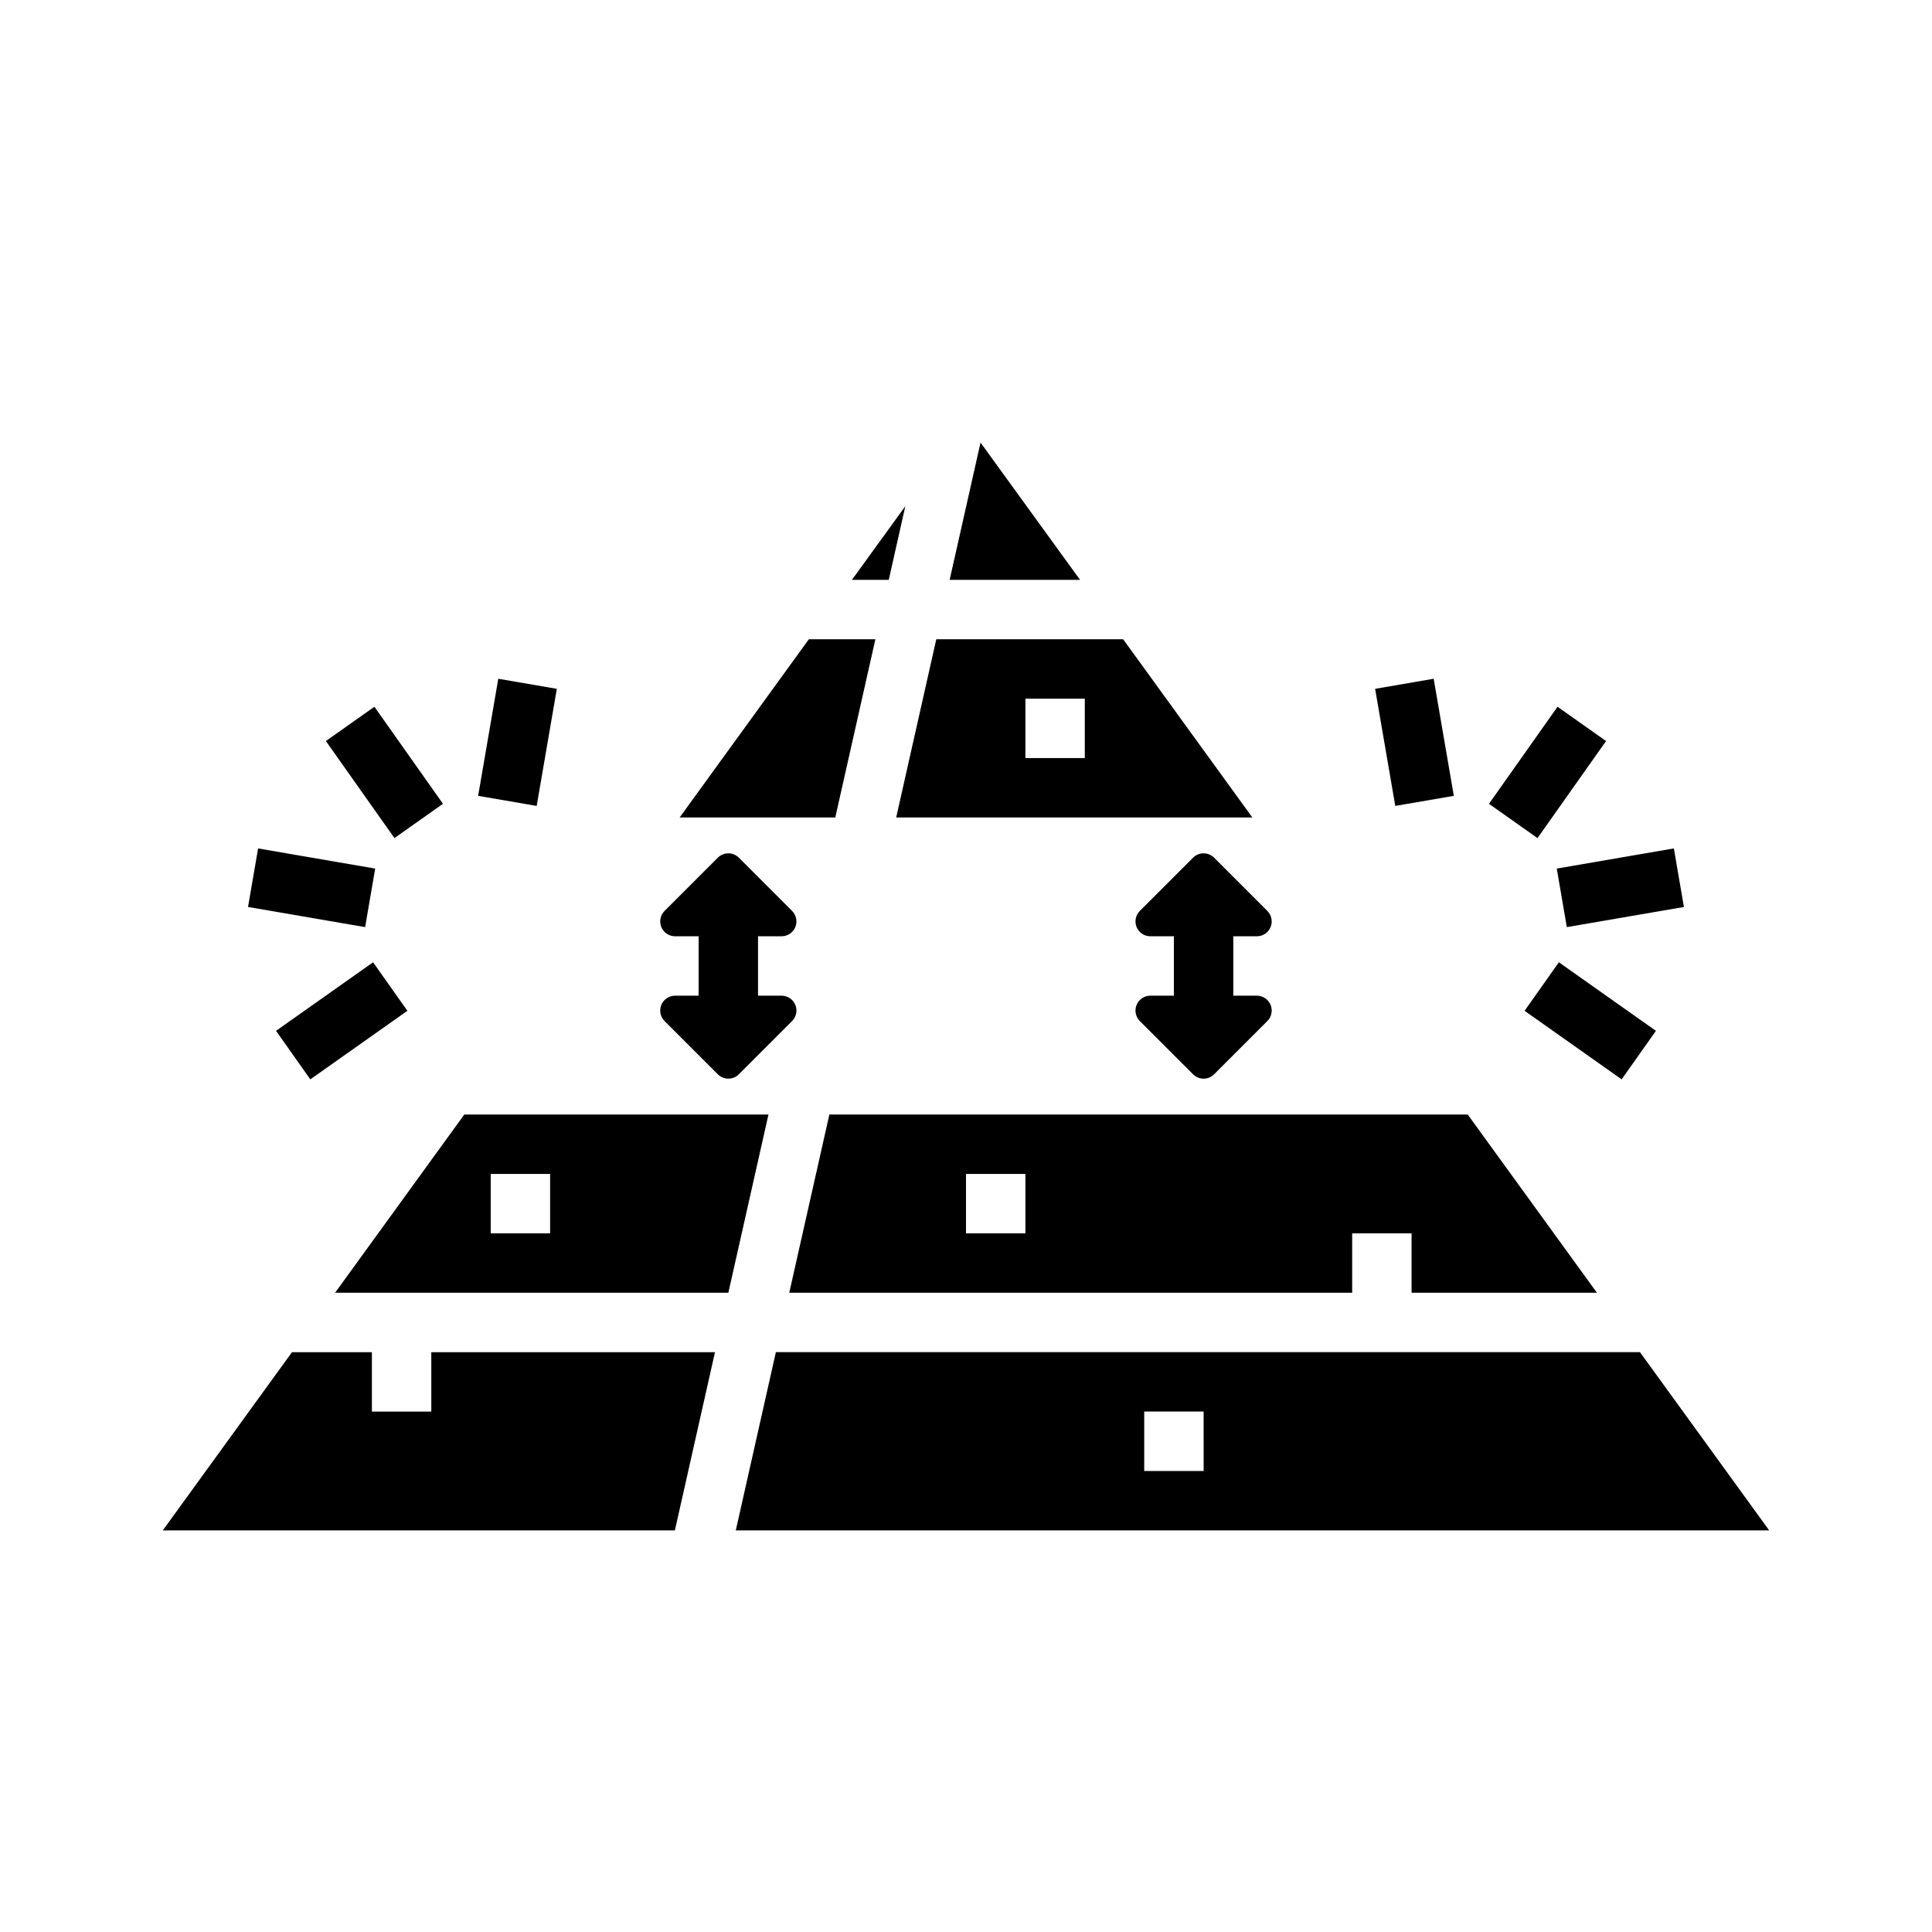
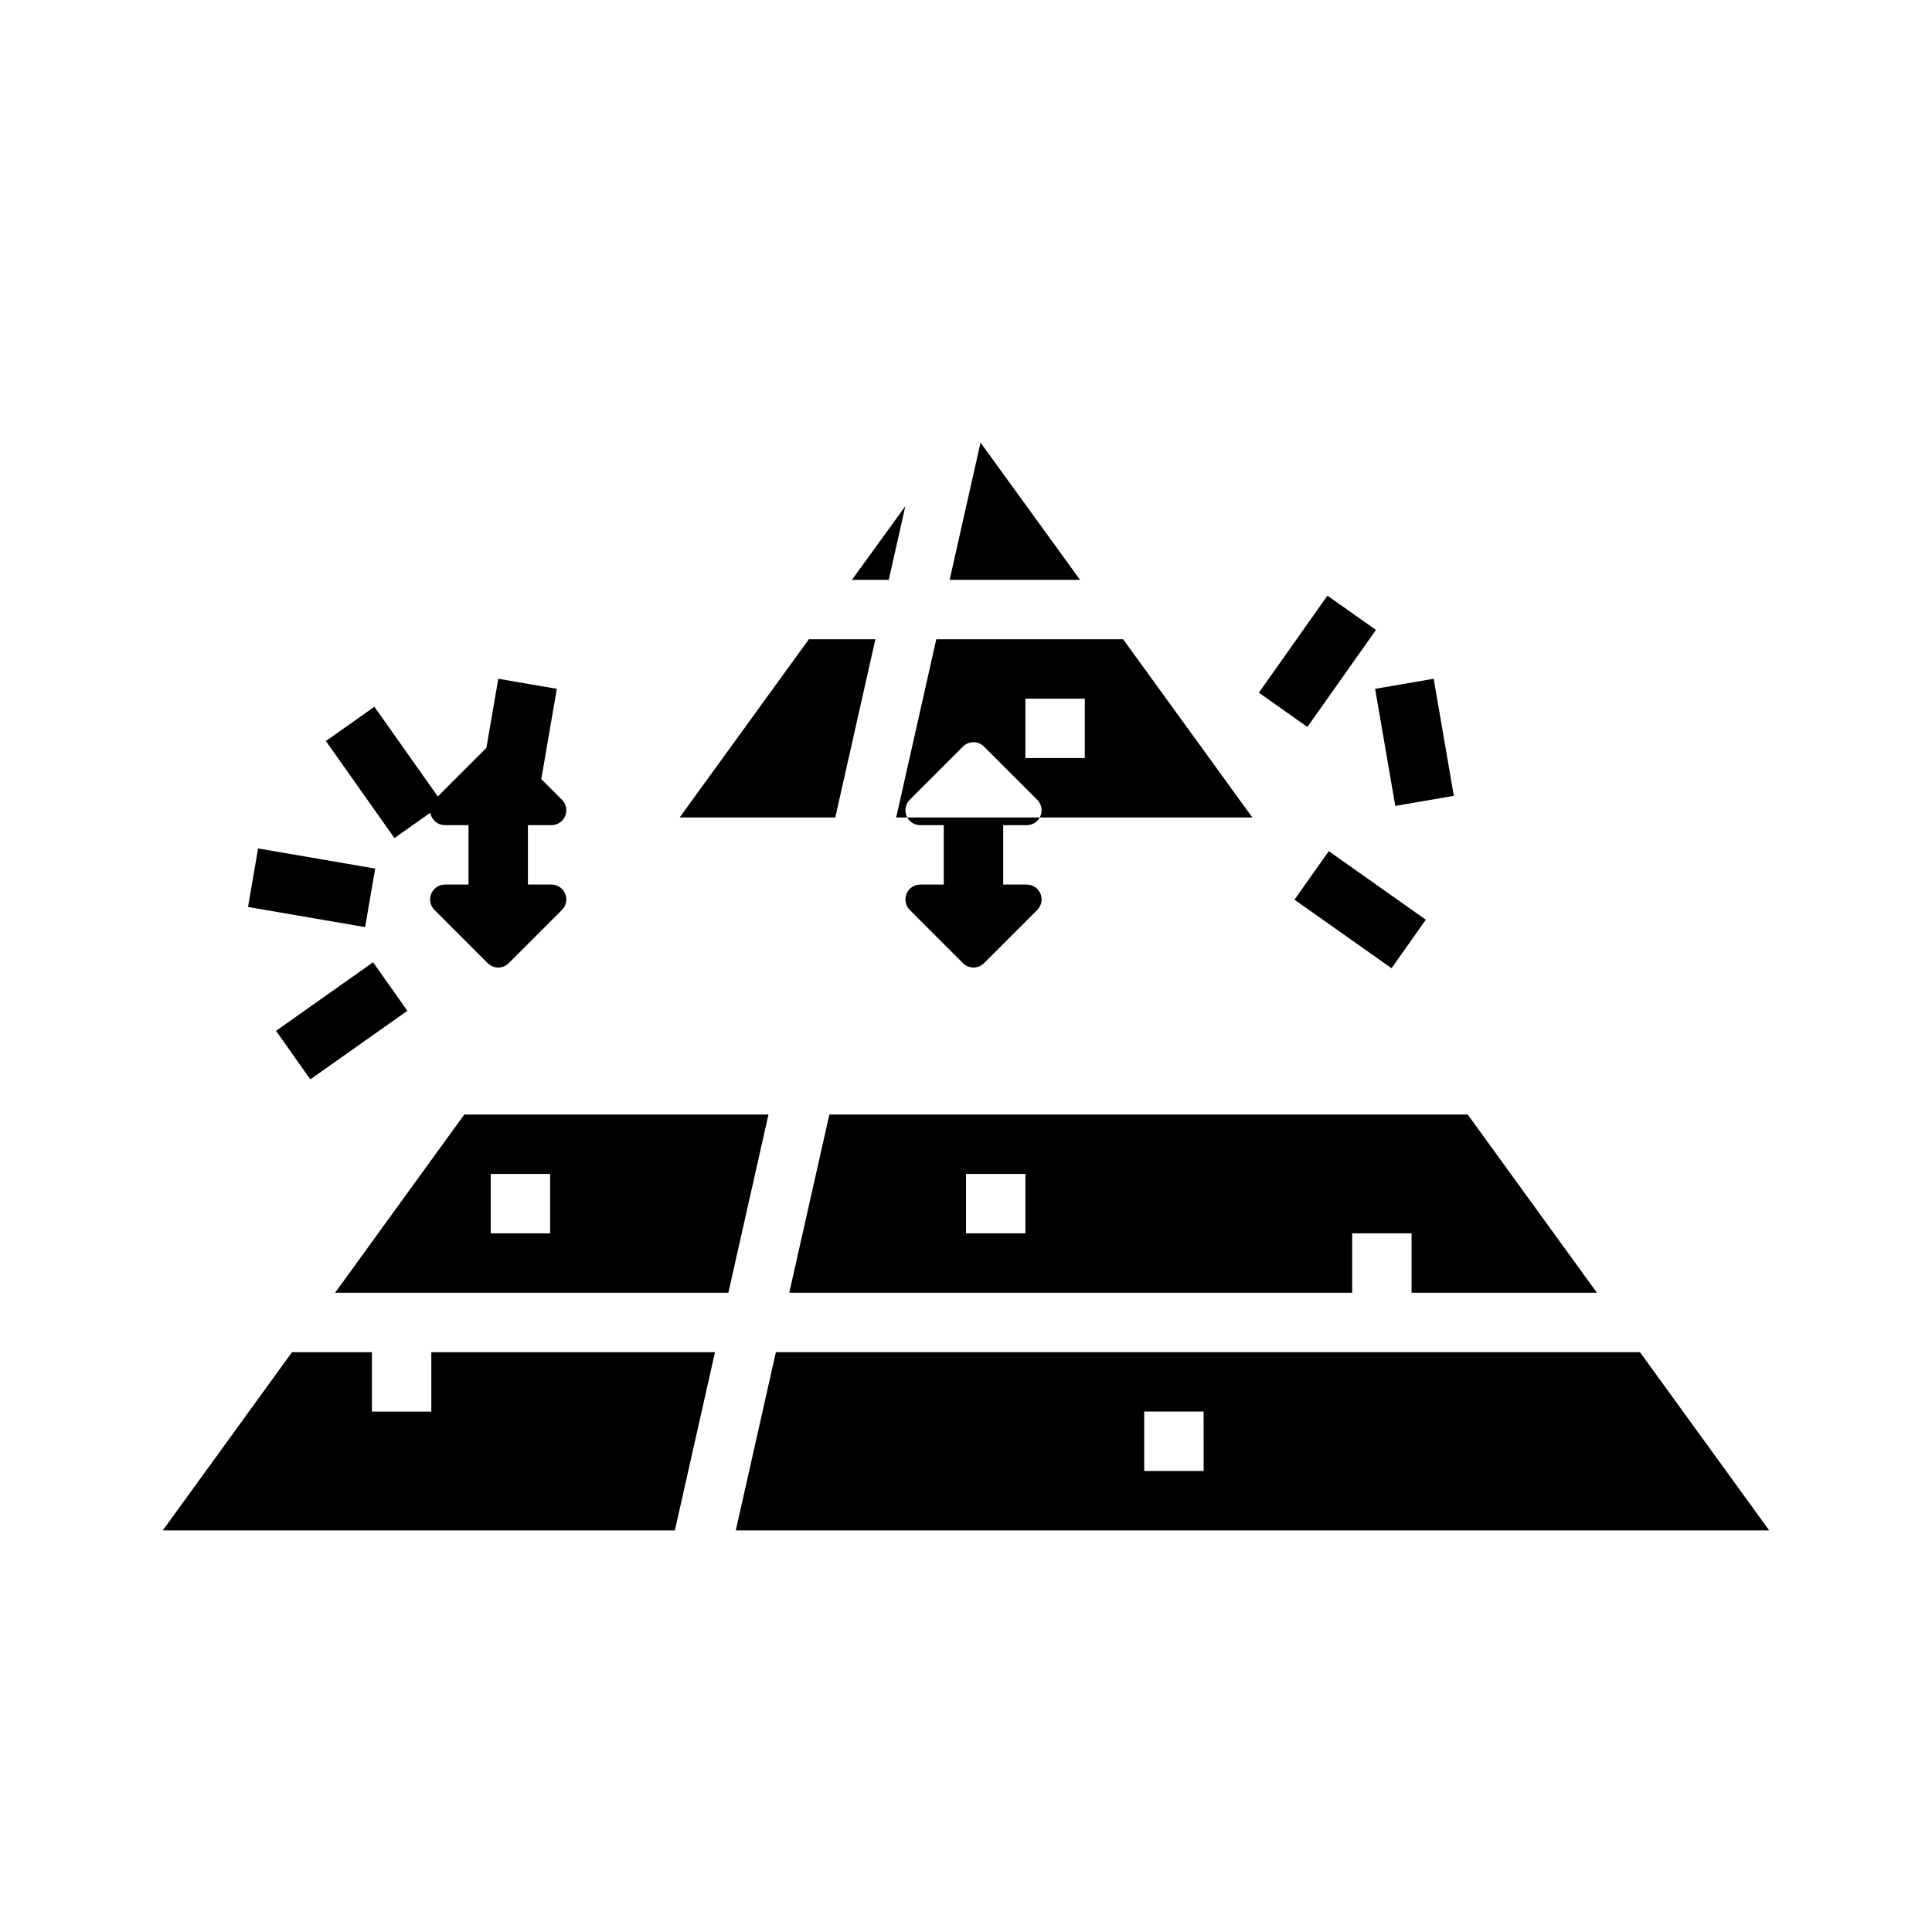
<svg xmlns="http://www.w3.org/2000/svg" fill="#000000" width="800px" height="800px" version="1.1" viewBox="144 144 512 512">
-   <path d="m381.5 360.64h94.383l-34.242-47.23h-49.516zm34.242-31.488h15.742v15.742l-15.742 0.004zm-45.973-31.488 14.152-19.52-4.391 19.523zm34.082-36.375 26.375 36.379h-34.559zm-45.492 52.121h17.629l-10.629 47.23h-41.246zm-35.508 236.16h-135.71l34.242-47.23h21.176v15.742h15.742v-15.742h75.18zm30.309-62.977h149.18v-15.742h15.742v15.742h49.121l-34.242-47.23h-169.17zm46.84-31.488h15.742v15.742l-15.742 0.004zm-52.348-15.742h-80.609l-34.242 47.23h104.22zm-57.863 31.488h-15.742v-15.746h15.742zm59.828 31.488-10.625 47.23h273.86l-34.242-47.23zm113.36 31.488h-15.746v-15.746h15.742zm-171.41-207.28-5.34 31.031-15.516-2.668 5.34-31.031zm-79.168 42.297 31.031 5.34-2.668 15.512-31.031-5.34zm36.133-2.742-18.168-25.719 12.859-9.086 18.168 25.719zm-22.293 63.941-9.086-12.859 25.719-18.168 9.086 12.859zm303.04-75.133-15.516 2.668-5.34-31.031 15.516-2.668zm60.98 29.449-31.031 5.34-2.668-15.516 31.031-5.34zm-33.496-53.059 12.859 9.086-18.168 25.719-12.859-9.086zm0.355 67.715 25.719 18.168-9.086 12.859-25.719-18.168zm-203.21 15.574-14.113 14.113c-1.535 1.539-4.027 1.539-5.566 0l-14.113-14.113c-1.125-1.125-1.461-2.82-0.852-4.289 0.609-1.473 2.043-2.43 3.637-2.43h6.238v-15.746h-6.242 0.004c-1.594 0-3.027-0.957-3.637-2.43-0.609-1.469-0.273-3.16 0.852-4.289l14.113-14.113c1.539-1.535 4.031-1.535 5.566 0l14.113 14.113c1.129 1.129 1.465 2.82 0.855 4.289-0.609 1.473-2.047 2.43-3.637 2.43h-6.242v15.742h6.242v0.004c1.59 0 3.027 0.957 3.637 2.43 0.609 1.469 0.273 3.164-0.855 4.289zm116.93-22.465v15.742h6.242v0.004c1.59 0 3.027 0.957 3.637 2.43 0.609 1.469 0.27 3.164-0.855 4.289l-14.113 14.113c-1.539 1.539-4.027 1.539-5.566 0l-14.113-14.113c-1.125-1.125-1.461-2.82-0.852-4.289 0.609-1.473 2.043-2.43 3.633-2.43h6.242v-15.746h-6.242c-1.59 0-3.023-0.957-3.633-2.43-0.609-1.469-0.273-3.16 0.852-4.289l14.113-14.113c1.539-1.535 4.027-1.535 5.566 0l14.113 14.113c1.125 1.129 1.465 2.82 0.855 4.289-0.609 1.473-2.047 2.43-3.637 2.43z" />
+   <path d="m381.5 360.64h94.383l-34.242-47.23h-49.516zm34.242-31.488h15.742v15.742l-15.742 0.004zm-45.973-31.488 14.152-19.52-4.391 19.523zm34.082-36.375 26.375 36.379h-34.559zm-45.492 52.121h17.629l-10.629 47.23h-41.246zm-35.508 236.16h-135.71l34.242-47.23h21.176v15.742h15.742v-15.742h75.18zm30.309-62.977h149.18v-15.742h15.742v15.742h49.121l-34.242-47.23h-169.17zm46.84-31.488h15.742v15.742l-15.742 0.004zm-52.348-15.742h-80.609l-34.242 47.23h104.22zm-57.863 31.488h-15.742v-15.746h15.742zm59.828 31.488-10.625 47.23h273.86l-34.242-47.23zm113.36 31.488h-15.746v-15.746h15.742zm-171.41-207.28-5.34 31.031-15.516-2.668 5.34-31.031zm-79.168 42.297 31.031 5.34-2.668 15.512-31.031-5.34zm36.133-2.742-18.168-25.719 12.859-9.086 18.168 25.719zm-22.293 63.941-9.086-12.859 25.719-18.168 9.086 12.859zm303.04-75.133-15.516 2.668-5.34-31.031 15.516-2.668zzm-33.496-53.059 12.859 9.086-18.168 25.719-12.859-9.086zm0.355 67.715 25.719 18.168-9.086 12.859-25.719-18.168zm-203.21 15.574-14.113 14.113c-1.535 1.539-4.027 1.539-5.566 0l-14.113-14.113c-1.125-1.125-1.461-2.82-0.852-4.289 0.609-1.473 2.043-2.43 3.637-2.43h6.238v-15.746h-6.242 0.004c-1.594 0-3.027-0.957-3.637-2.43-0.609-1.469-0.273-3.16 0.852-4.289l14.113-14.113c1.539-1.535 4.031-1.535 5.566 0l14.113 14.113c1.129 1.129 1.465 2.82 0.855 4.289-0.609 1.473-2.047 2.43-3.637 2.43h-6.242v15.742h6.242v0.004c1.59 0 3.027 0.957 3.637 2.43 0.609 1.469 0.273 3.164-0.855 4.289zm116.93-22.465v15.742h6.242v0.004c1.59 0 3.027 0.957 3.637 2.43 0.609 1.469 0.27 3.164-0.855 4.289l-14.113 14.113c-1.539 1.539-4.027 1.539-5.566 0l-14.113-14.113c-1.125-1.125-1.461-2.82-0.852-4.289 0.609-1.473 2.043-2.43 3.633-2.43h6.242v-15.746h-6.242c-1.59 0-3.023-0.957-3.633-2.43-0.609-1.469-0.273-3.16 0.852-4.289l14.113-14.113c1.539-1.535 4.027-1.535 5.566 0l14.113 14.113c1.125 1.129 1.465 2.82 0.855 4.289-0.609 1.473-2.047 2.43-3.637 2.43z" />
</svg>